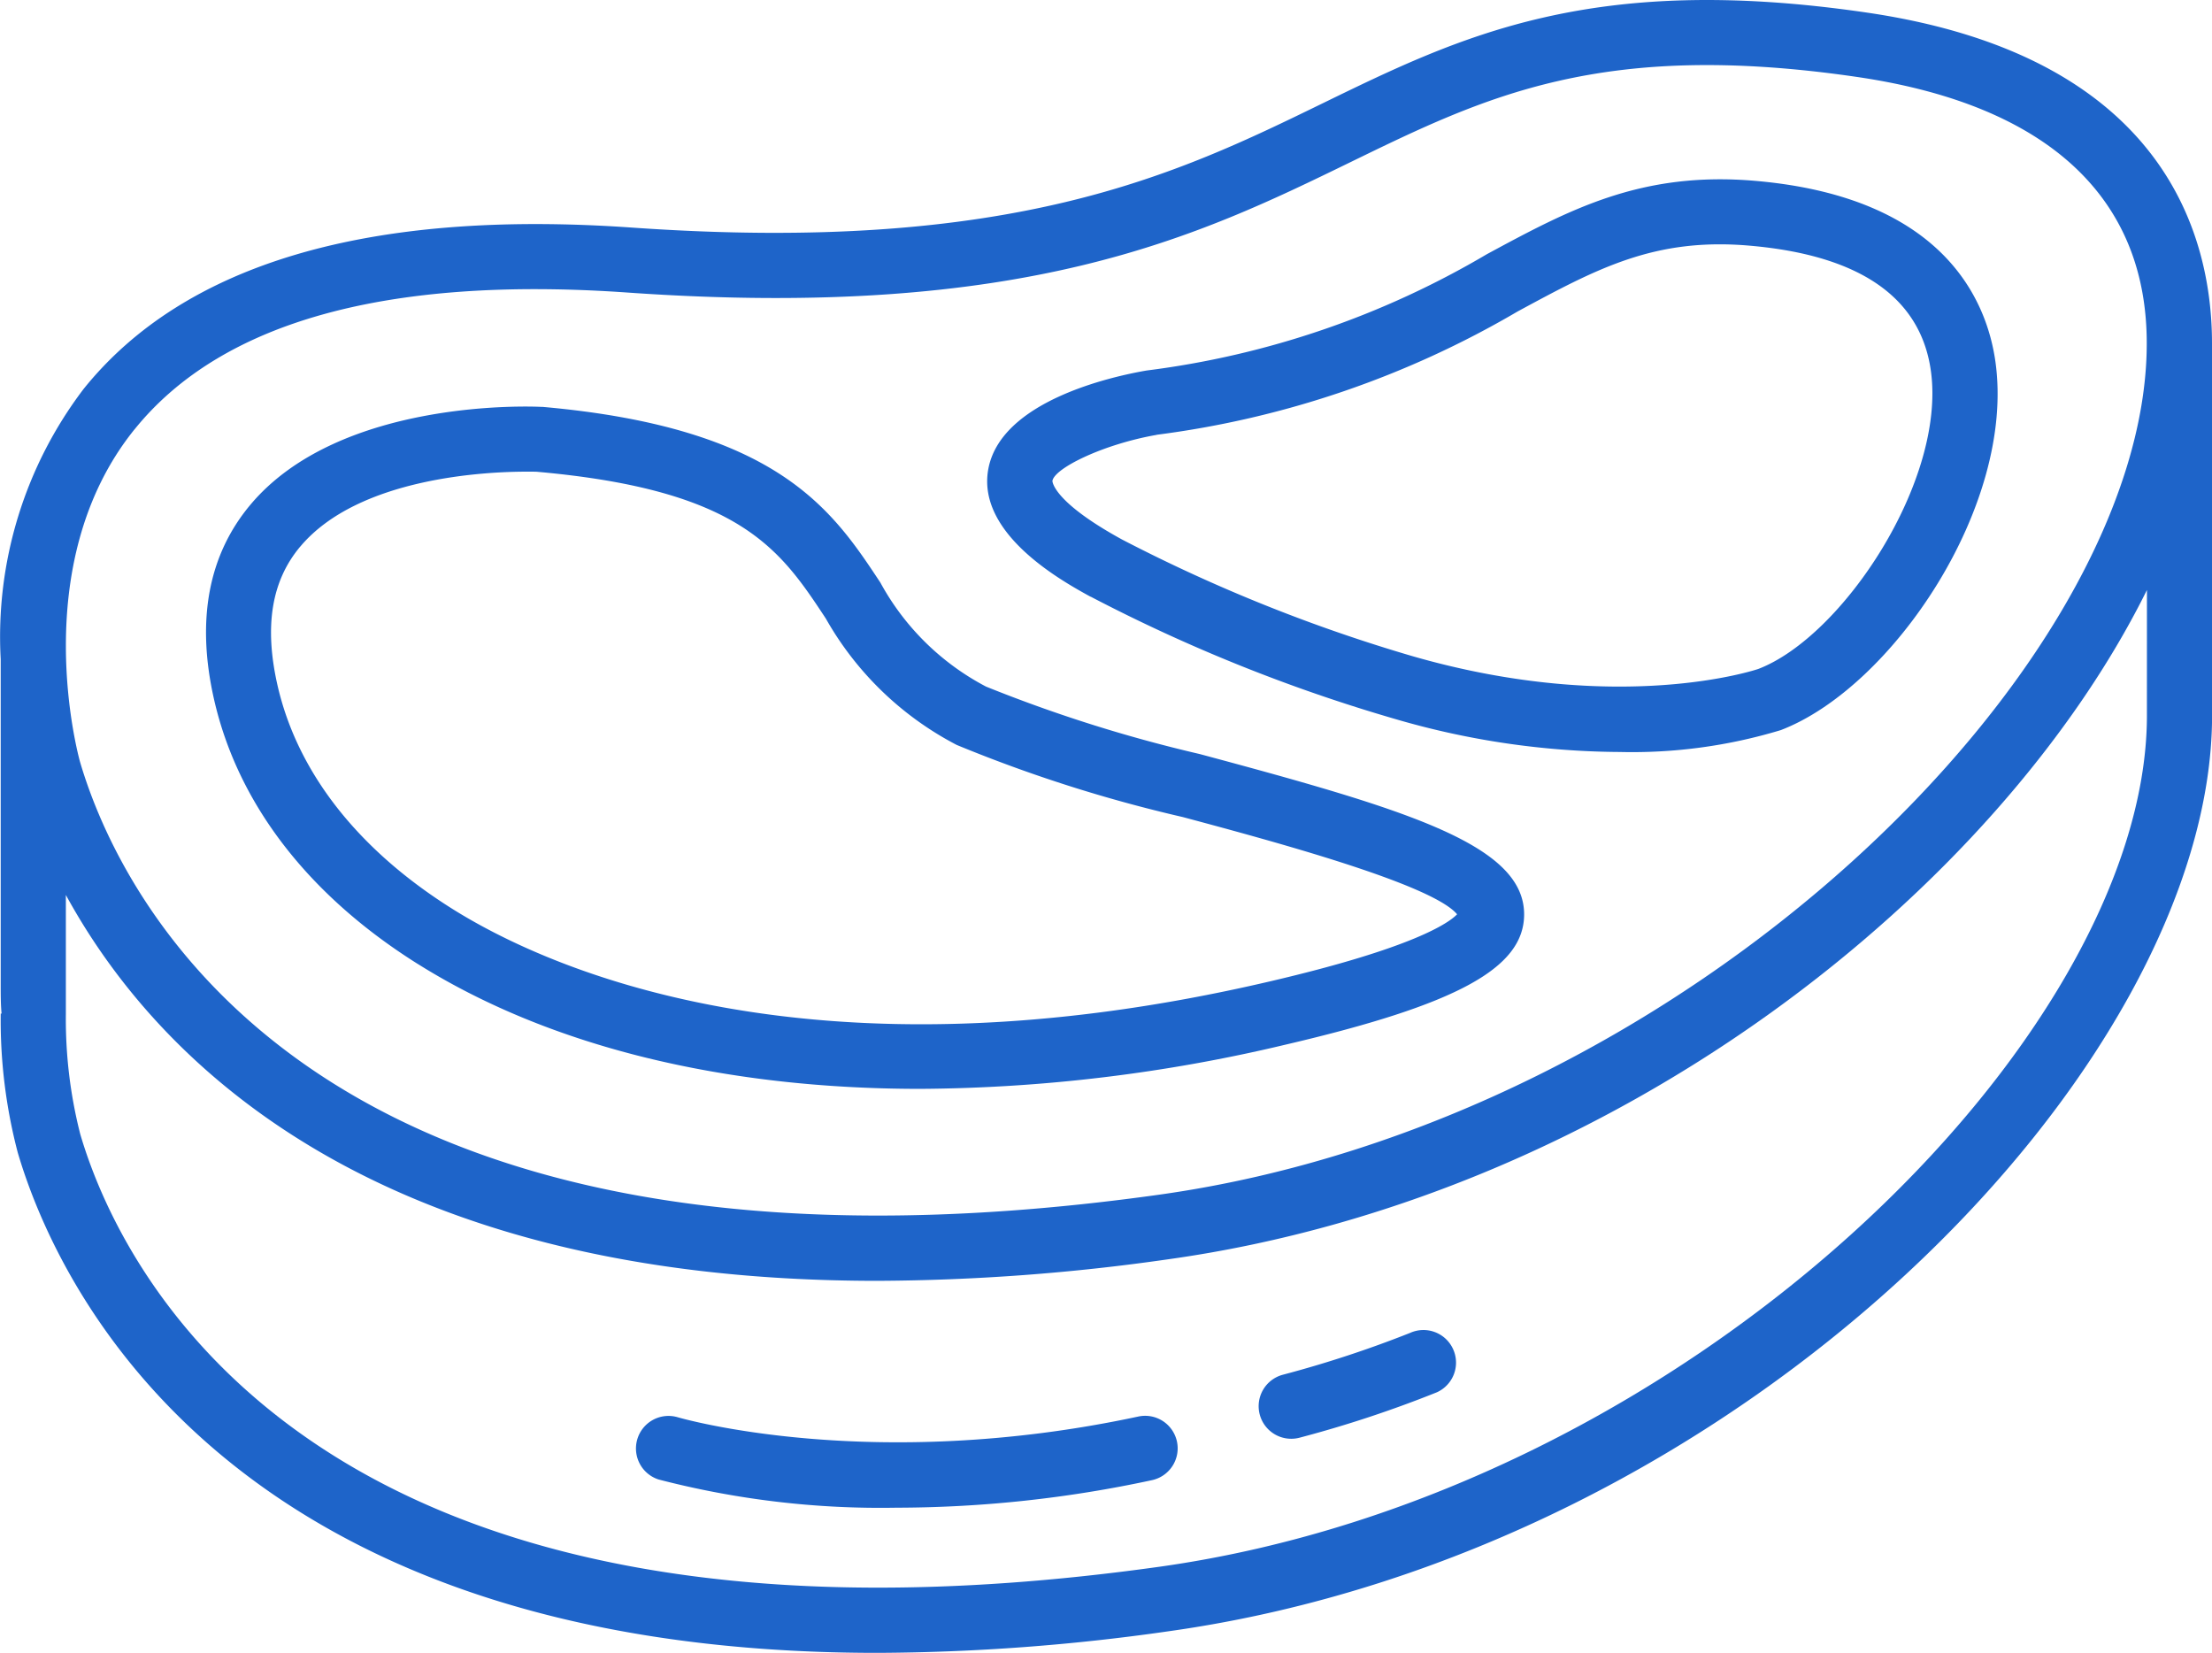
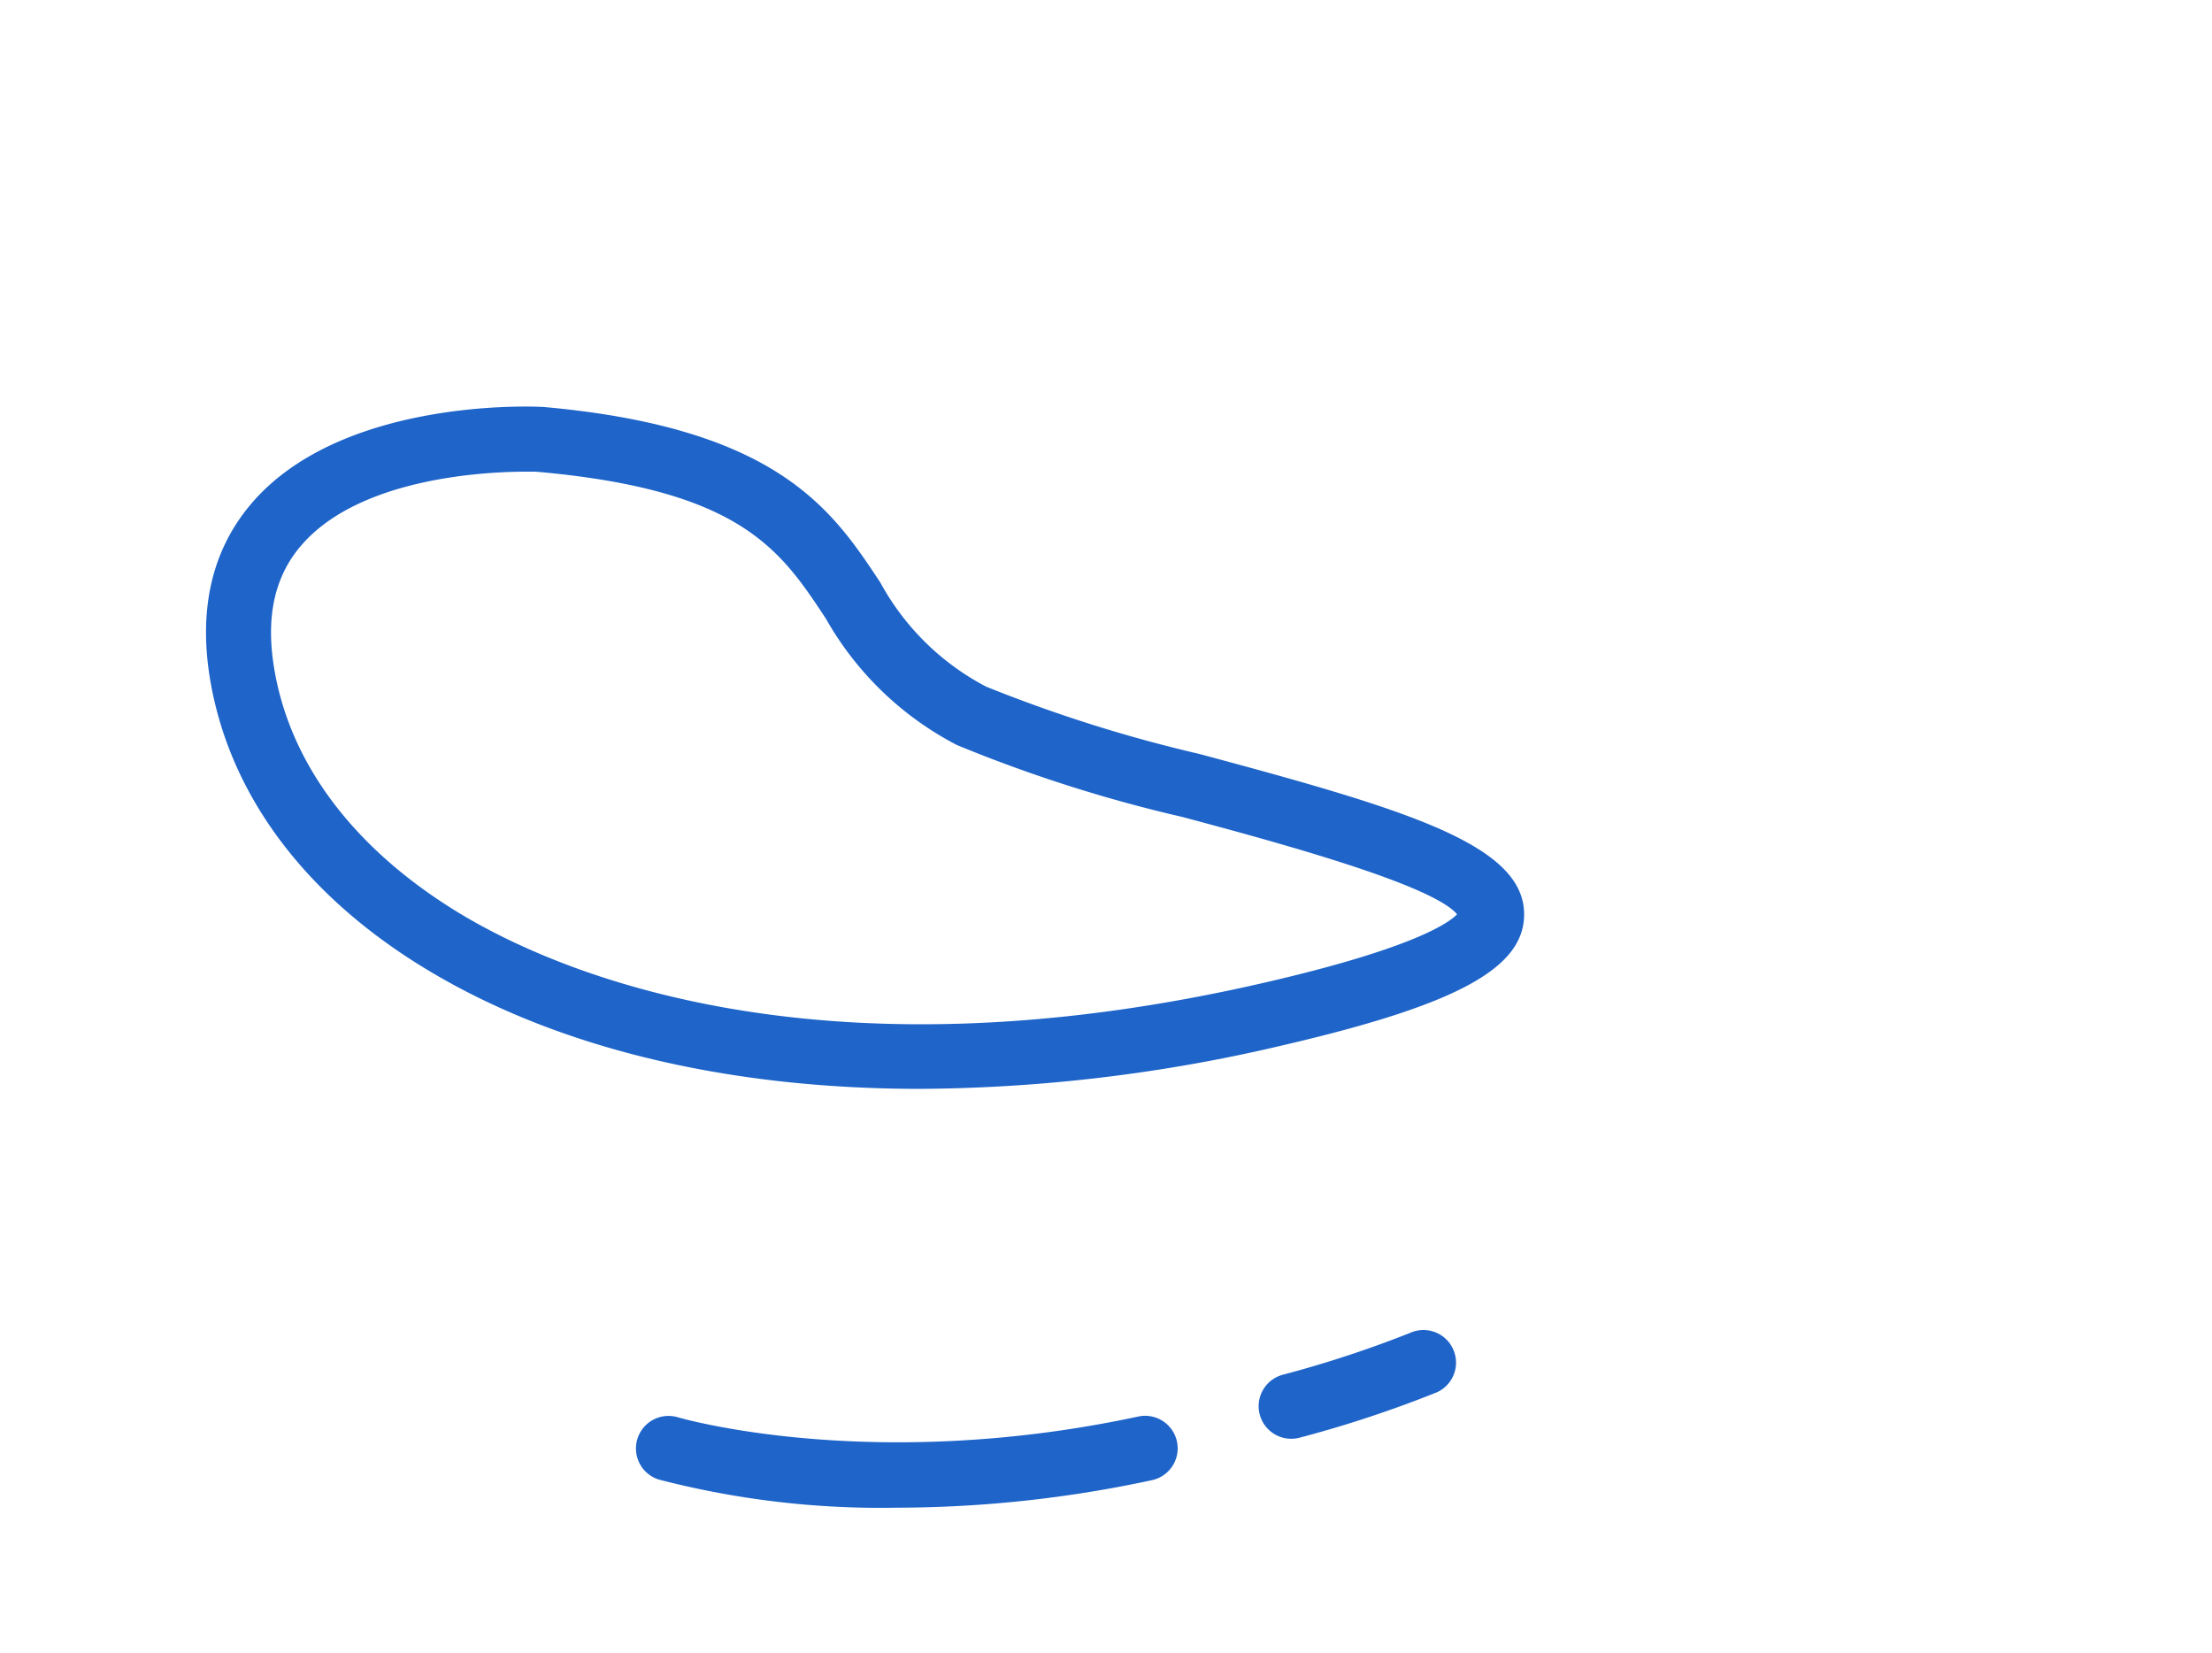
<svg xmlns="http://www.w3.org/2000/svg" id="Сгруппировать_1289" data-name="Сгруппировать 1289" width="91.017" height="68" viewBox="0 0 91.017 68">
-   <path id="Контур_1258" data-name="Контур 1258" d="M-447.306-408.65a67.845,67.845,0,0,0,12.547,5.039,33.479,33.479,0,0,0,9.223,1.352,21.124,21.124,0,0,0,6.629-.9c4.584-1.755,9.661-9.243,8.831-15.154-.349-2.489-2.1-6.766-9.869-7.442-4.712-.409-7.654,1.179-11.06,3.018A36.49,36.49,0,0,1-445-417.954c-1.41.242-6.046,1.254-6.524,4.1-.444,2.648,3.062,4.574,4.214,5.207Zm2.715-6.659a39.2,39.2,0,0,0,14.855-5.074c3.274-1.769,5.636-3.049,9.556-2.706,4.516.393,7.023,2.124,7.447,5.146.631,4.5-3.62,10.934-7.1,12.268-.055.019-5.684,1.922-14.182-.512a66.307,66.307,0,0,1-12-4.814c-2.863-1.568-2.863-2.4-2.863-2.412.091-.531,2.109-1.512,4.286-1.892Z" transform="translate(492.182 433.197)" fill="#1e64c9" />
-   <path id="Контур_1259" data-name="Контур 1259" d="M-572.849-450.25c0-4.332-1.862-11.8-14.195-13.61-11.327-1.661-16.712.96-22.408,3.736-5.97,2.908-12.736,6.207-28.4,5.109-10.828-.761-18.422,1.473-22.572,6.636a16.838,16.838,0,0,0-3.413,11.121v13.33c0,.468,0,.889.036,1.249h-.035a21.441,21.441,0,0,0,.7,5.717c1.538,5.231,8.385,20.588,35.382,20.585a86.481,86.481,0,0,0,11.963-.887c23.7-3.316,42.875-23.278,42.945-37.6v-15.384Zm-85.478,3.533c3.573-4.427,10.393-6.319,20.282-5.626,16.368,1.148,23.489-2.316,29.764-5.373,5.544-2.7,10.332-5.035,20.847-3.494,7.807,1.148,11.924,4.95,11.9,11.006-.043,13.192-18.8,31.923-40.637,34.977-34.9,4.881-42.808-12.387-44.4-17.8-.028-.1-2.276-8.091,2.242-13.69Zm82.8,11.843c-.065,13.185-18.828,31.9-40.637,34.955-34.911,4.881-42.813-12.391-44.4-17.8a19.137,19.137,0,0,1-.592-4.94v-4.9c3.6,6.593,12.406,15.878,33.4,15.876a86.482,86.482,0,0,0,11.963-.887c18.487-2.586,34.2-15.28,40.267-27.536Z" transform="translate(663.866 464.379)" fill="#1e64c9" />
  <path id="Контур_1260" data-name="Контур 1260" d="M-610.838-354.027c5.425,3.4,12.593,5.139,20.677,5.139a66.377,66.377,0,0,0,15.028-1.819c7.028-1.642,9.781-3.133,9.817-5.318.046-2.9-4.792-4.34-13.341-6.636a59.576,59.576,0,0,1-8.8-2.777,10.5,10.5,0,0,1-4.347-4.278c-1.973-2.985-4.209-6.372-13.9-7.23h-.049c-.338-.017-8.266-.371-11.96,4.011-1.735,2.058-2.246,4.745-1.516,7.991.967,4.3,3.868,8.079,8.388,10.916Zm-4.829-17.179c2.4-2.85,7.691-3.075,9.3-3.075.241,0,.4,0,.455.007,8.372.747,9.991,3.2,11.863,6.036a13.162,13.162,0,0,0,5.385,5.2,59.21,59.21,0,0,0,9.305,2.968c3.621.971,10.247,2.751,11.285,4-.34.354-1.783,1.378-7.678,2.755-19.006,4.446-29.874-.6-33.667-2.98-3.9-2.449-6.392-5.64-7.2-9.234-.542-2.415-.232-4.271.947-5.673Z" transform="translate(628.029 393.686)" fill="#1e64c9" />
  <path id="Контур_1261" data-name="Контур 1261" d="M-506.435-159.923c-11,2.357-18.879.051-18.959.028a1.339,1.339,0,0,0-1.659.914,1.339,1.339,0,0,0,.881,1.649,36.307,36.307,0,0,0,9.783,1.16,50.2,50.2,0,0,0,10.514-1.133,1.339,1.339,0,0,0,1.029-1.589A1.339,1.339,0,0,0-506.435-159.923Z" transform="translate(553.274 218.202)" fill="#1e64c9" />
  <path id="Контур_1262" data-name="Контур 1262" d="M-386.971-178.277a46.333,46.333,0,0,1-5.235,1.721,1.339,1.339,0,0,0-.949,1.639,1.34,1.34,0,0,0,1.294.995,1.35,1.35,0,0,0,.347-.045,48.2,48.2,0,0,0,5.647-1.867,1.339,1.339,0,0,0,.669-1.772A1.339,1.339,0,0,0-386.971-178.277Z" transform="translate(444.99 233.116)" fill="#1e64c9" />
</svg>